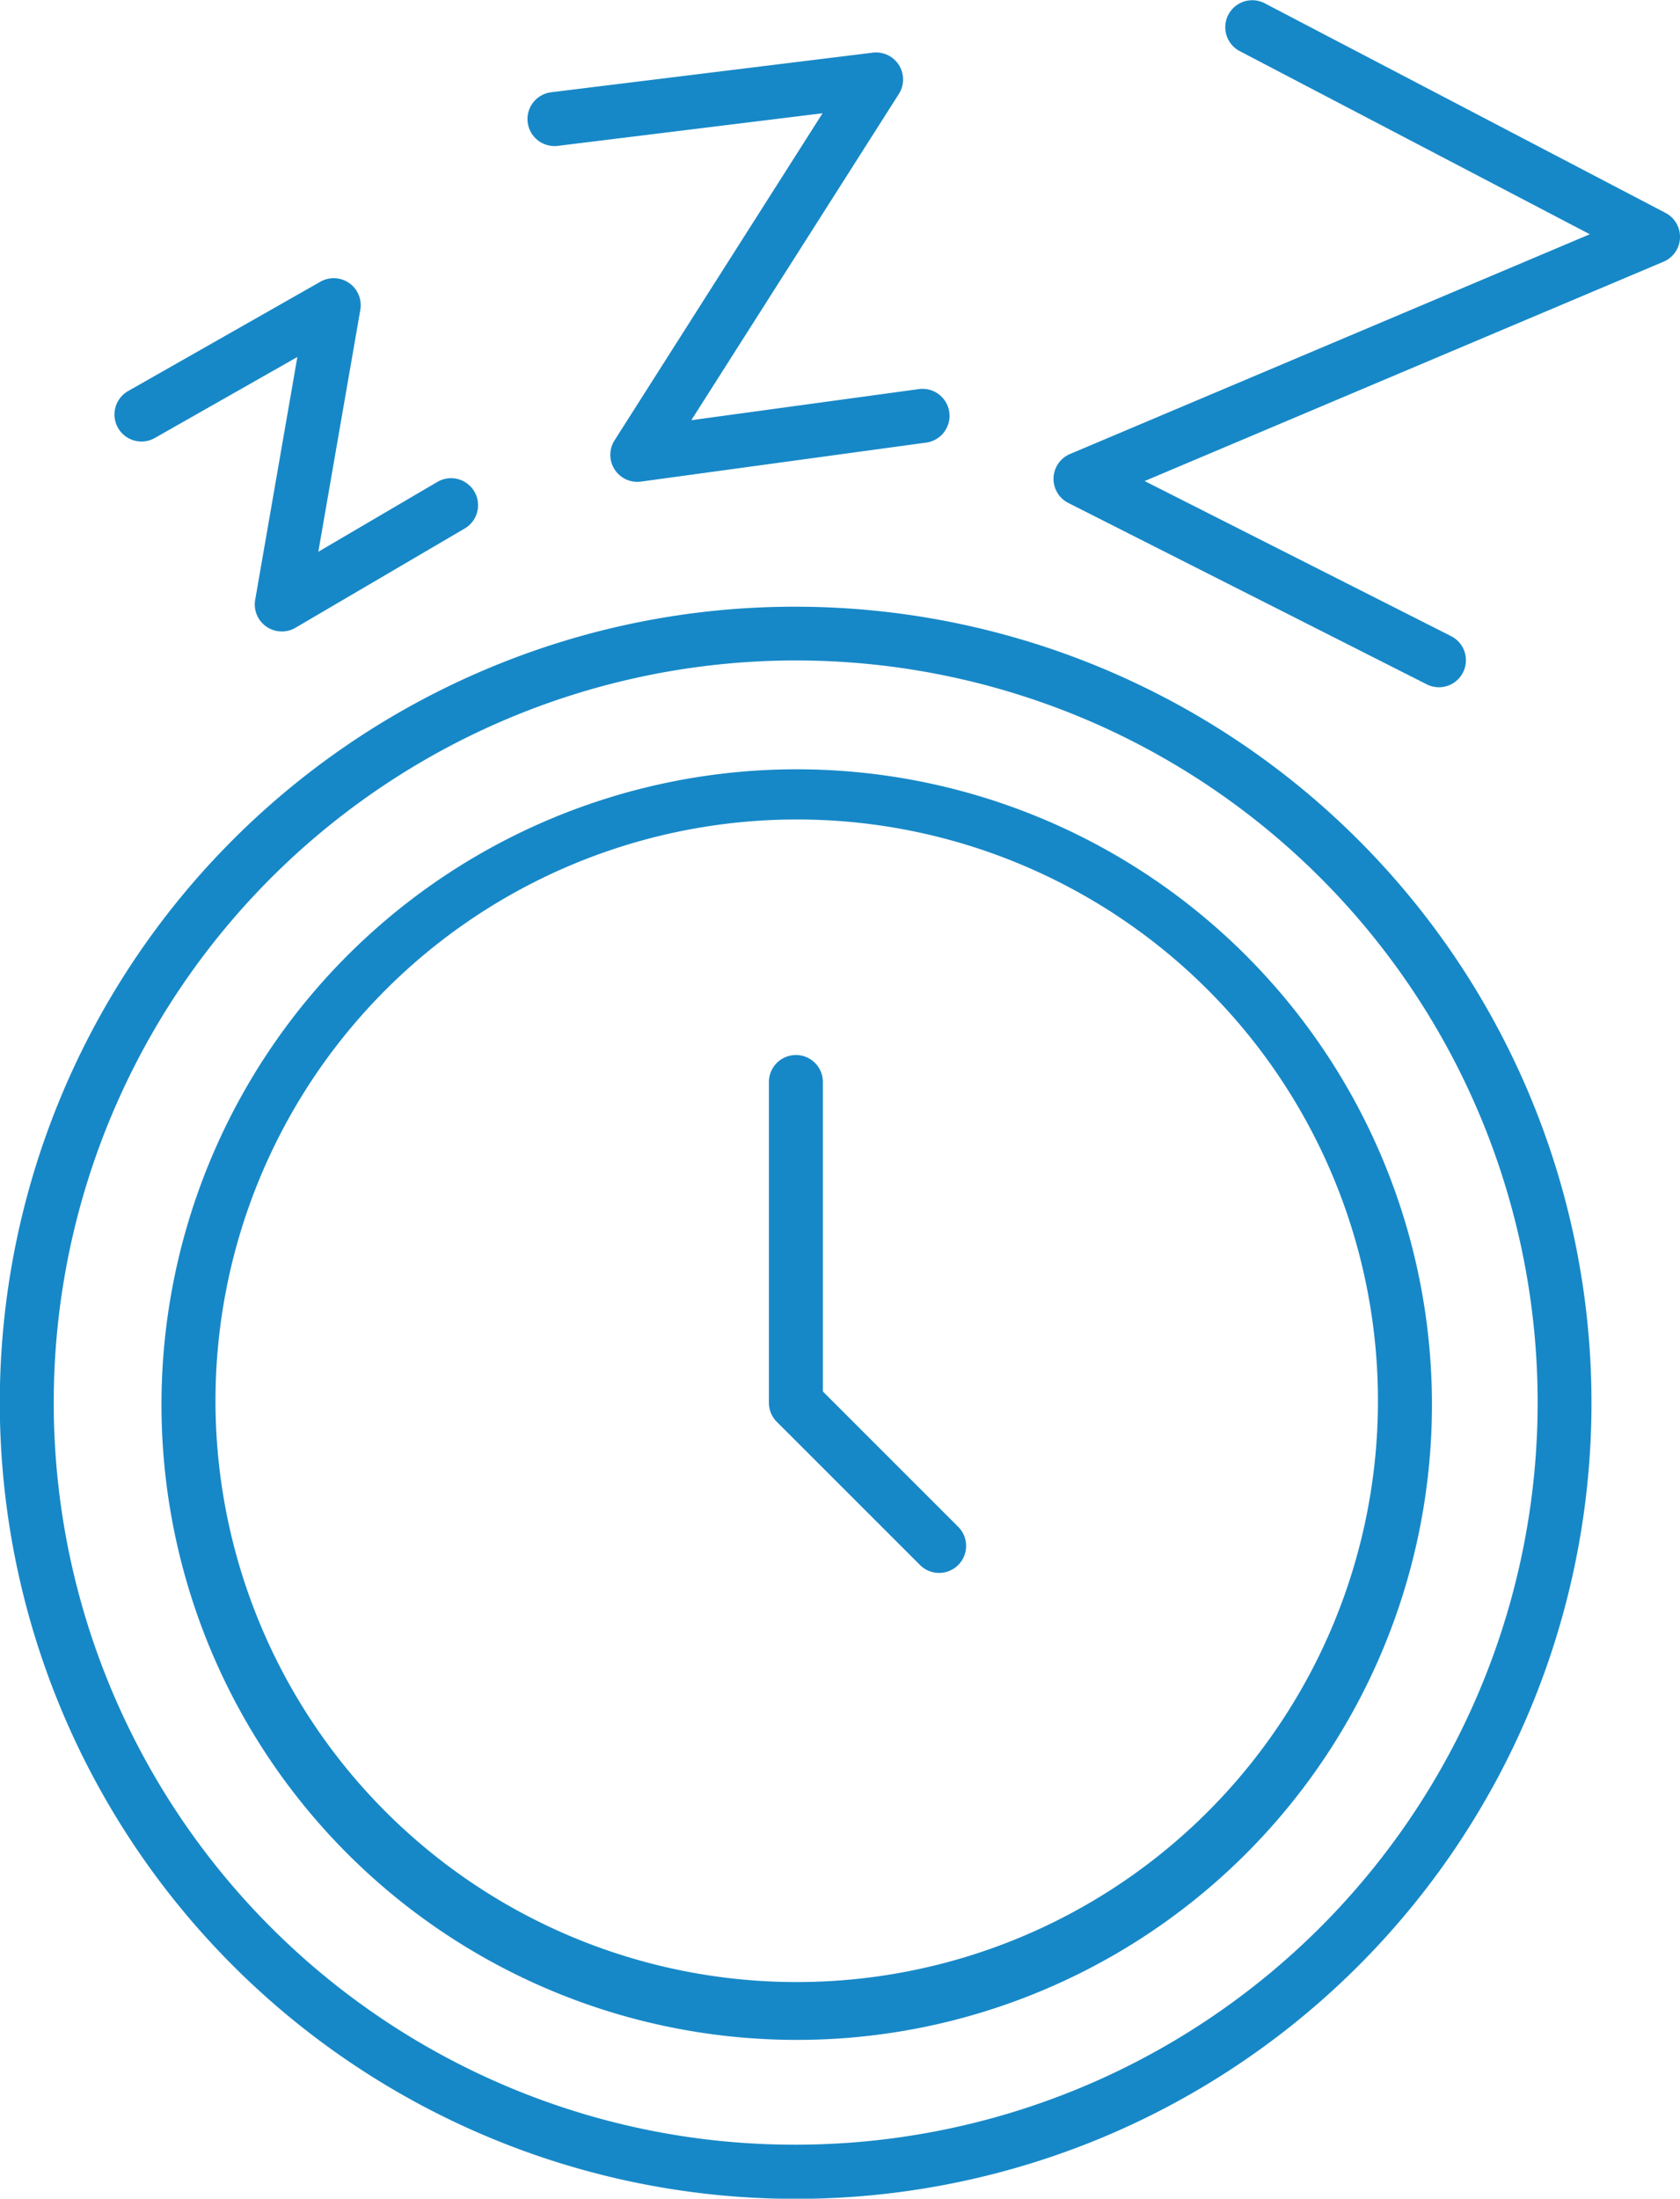
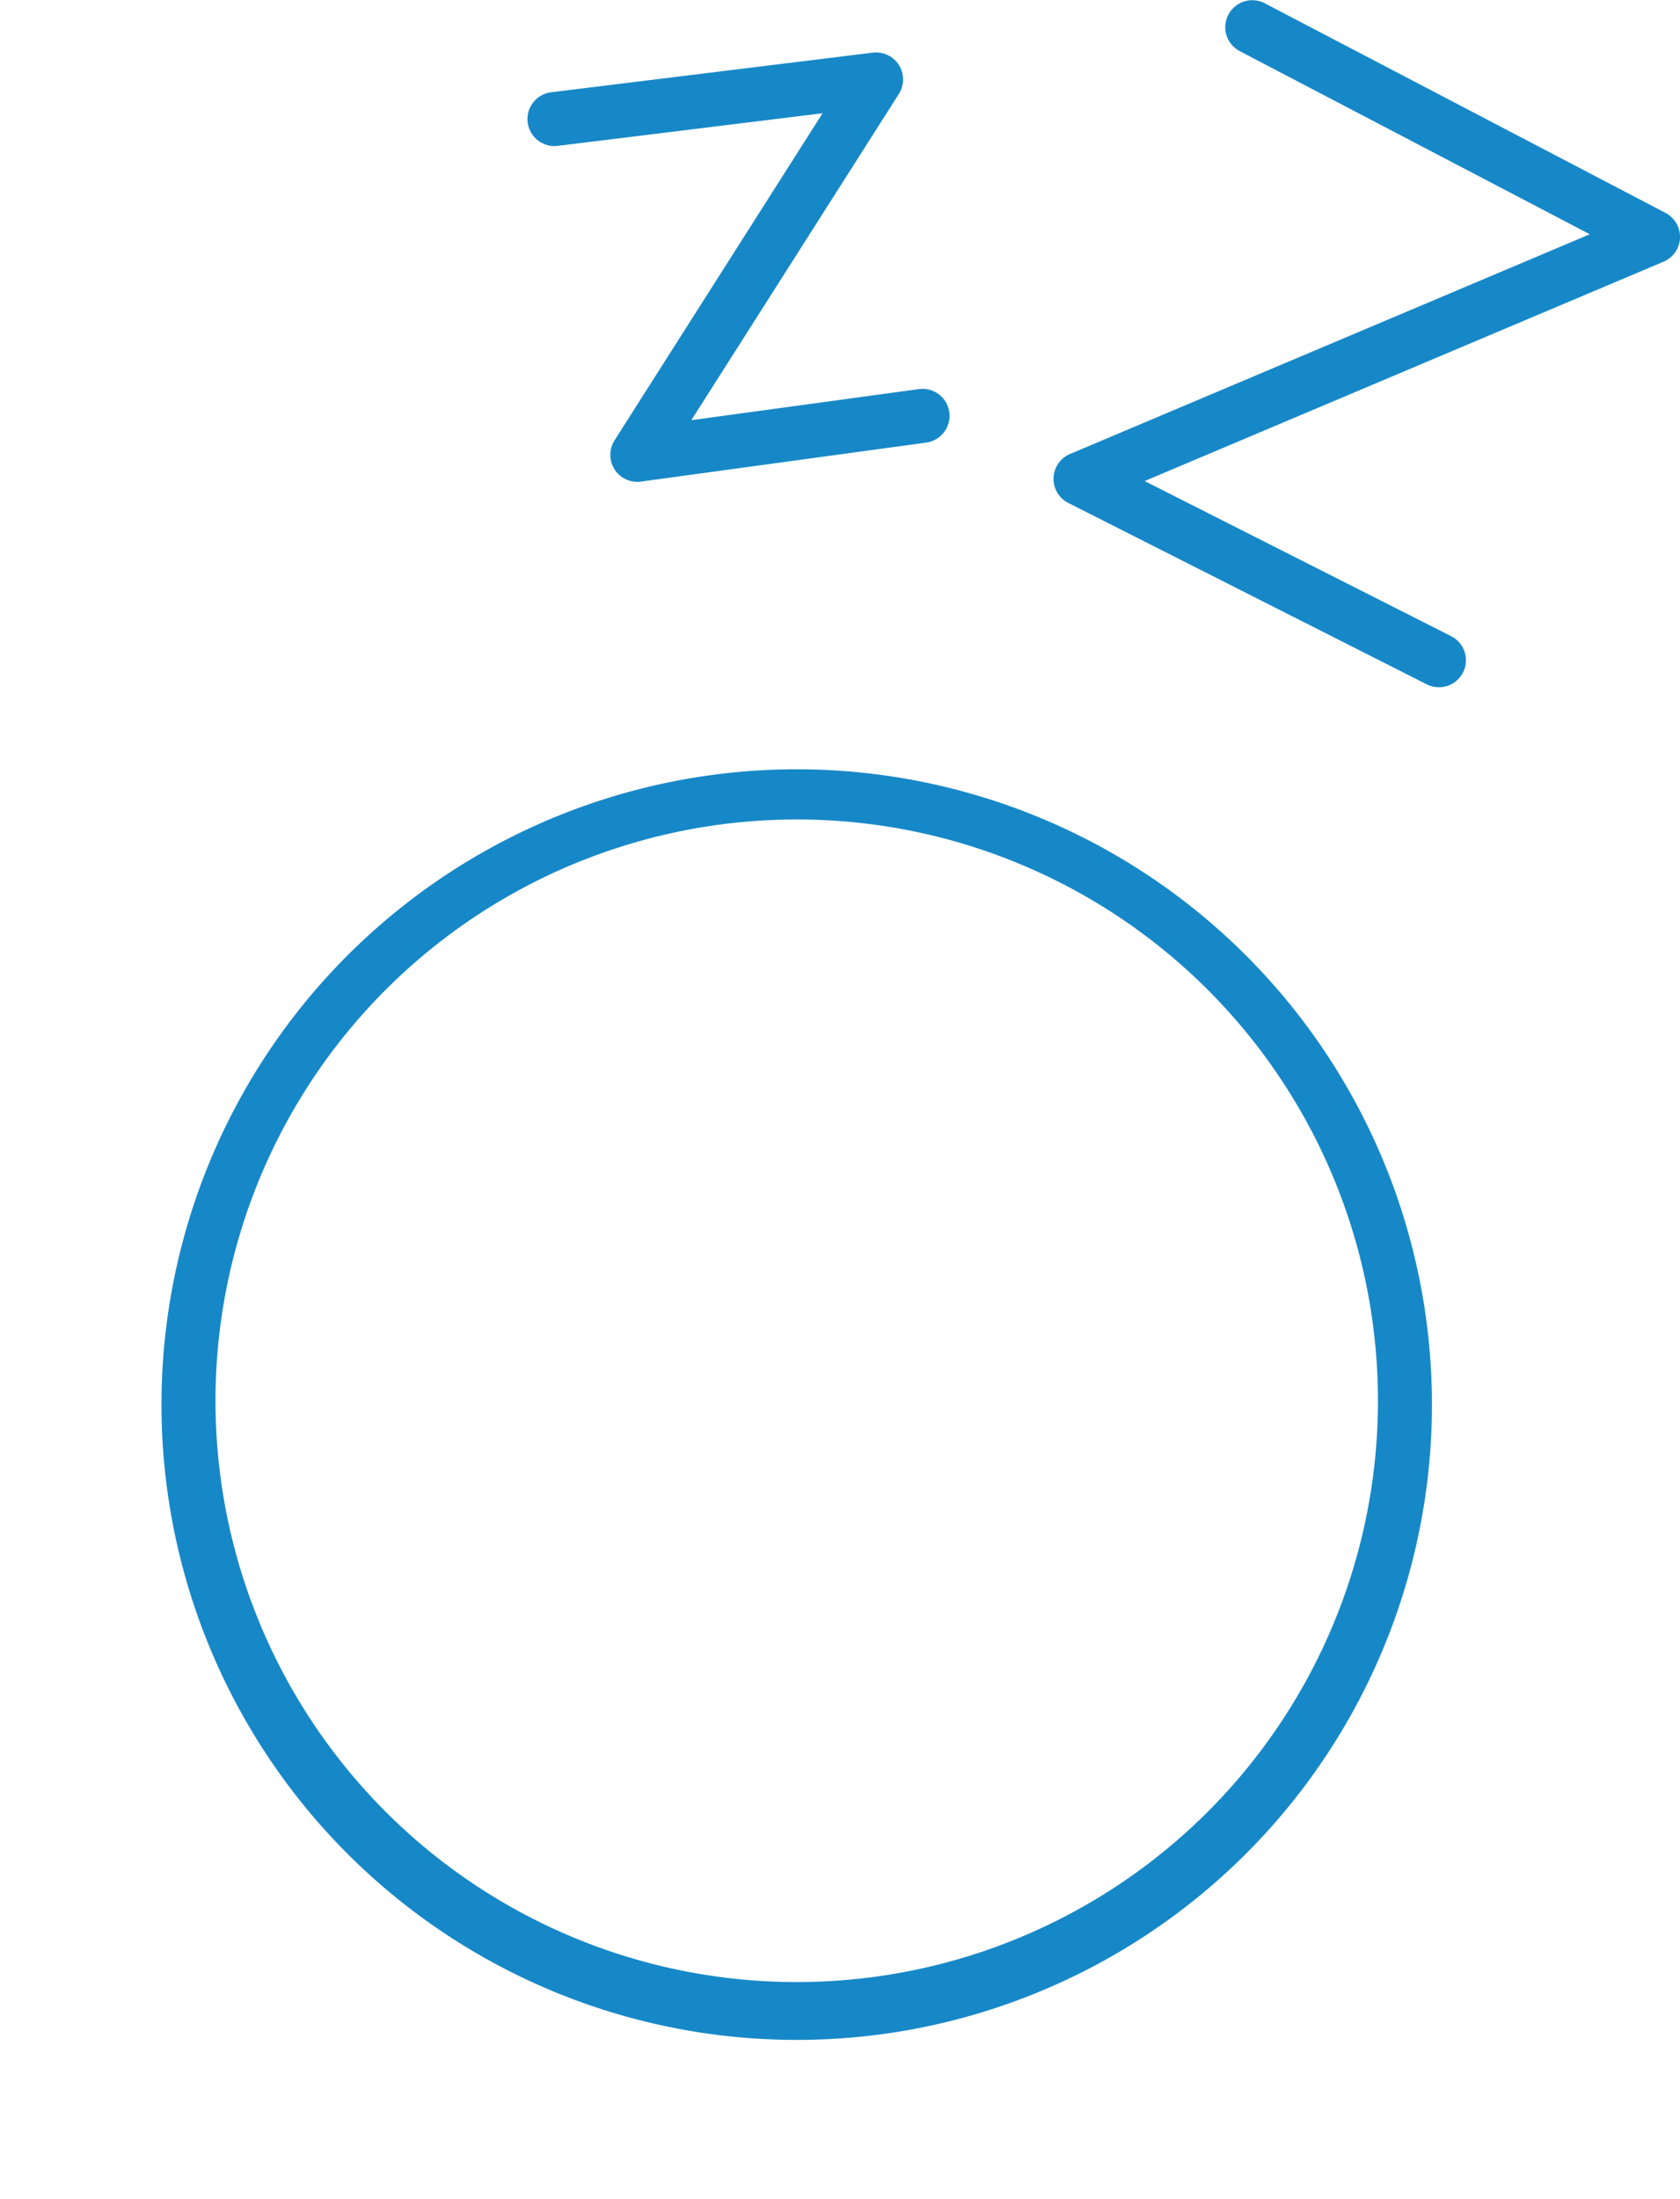
<svg xmlns="http://www.w3.org/2000/svg" width="93.334" height="122.138" viewBox="0 0 93.334 122.138">
  <g transform="translate(1.5 1.5)">
    <path d="M114.209,38.177a1.493,1.493,0,0,1-.676-.162L93.622,27.94a1.5,1.5,0,0,1,.093-2.72l28.878-12.207L103.122,2.829a1.5,1.5,0,0,1,1.39-2.658L126.8,11.827a1.5,1.5,0,0,1-.111,2.711L97.862,26.723l17.025,8.615a1.5,1.5,0,0,1-.678,2.839Z" transform="translate(-35.77 -1.5)" fill="#1788c7" />
    <path d="M52.563,28.475A1.5,1.5,0,0,1,51.3,26.169L62.856,8,48.146,9.811a1.5,1.5,0,1,1-.366-2.978l17.865-2.2A1.5,1.5,0,0,1,67.093,6.93L55.565,25.05l12.618-1.724a1.5,1.5,0,1,1,.406,2.972L52.766,28.461A1.5,1.5,0,0,1,52.563,28.475Z" transform="translate(-18.658 -3.208)" fill="#1788c7" />
-     <path d="M19.377,44.128A1.5,1.5,0,0,1,17.9,42.371l2.343-13.49-7.919,4.5a1.5,1.5,0,0,1-1.483-2.608L21.522,24.7a1.5,1.5,0,0,1,2.219,1.561L21.408,39.7l6.615-3.88a1.5,1.5,0,1,1,1.518,2.588l-9.405,5.516A1.5,1.5,0,0,1,19.377,44.128Z" transform="translate(-5.223 -10.55)" fill="#1788c7" />
    <path d="M49.382,138.216a35.291,35.291,0,1,1,13.778-2.782A35.178,35.178,0,0,1,49.382,138.216Zm0-67.794a32.291,32.291,0,1,0,12.61,2.545A32.194,32.194,0,0,0,49.382,70.422Z" transform="translate(-6.664 -26.399)" fill="#1788c7" />
-     <path d="M42.717-1.5A44.229,44.229,0,0,1,59.929,83.459,44.228,44.228,0,0,1,25.506,1.975,43.942,43.942,0,0,1,42.717-1.5Zm0,85.435a41.229,41.229,0,0,0,16.043-79.2A41.228,41.228,0,0,0,26.674,80.7,40.958,40.958,0,0,0,42.717,83.935Z" transform="translate(0 33.703)" fill="#1788c7" />
    <path transform="translate(42.717 49.325)" fill="#1788c7" />
-     <path transform="translate(42.717 103.515)" fill="#1788c7" />
    <path transform="translate(69.812 76.42)" fill="#1788c7" />
    <path transform="translate(15.623 76.42)" fill="#1788c7" />
    <path transform="translate(61.877 57.261)" fill="#1788c7" />
-     <path transform="translate(23.559 95.579)" fill="#1788c7" />
    <path transform="translate(61.877 95.579)" fill="#1788c7" />
    <path transform="translate(23.559 57.261)" fill="#1788c7" />
-     <path d="M77.186,121.693a1.5,1.5,0,0,1-1.061-.439L68.169,113.3a1.5,1.5,0,0,1-.439-1.061V94.423a1.5,1.5,0,0,1,3,0v17.192l7.517,7.517a1.5,1.5,0,0,1-1.061,2.561Z" transform="translate(-26.513 -35.816)" fill="#1788c7" />
  </g>
</svg>